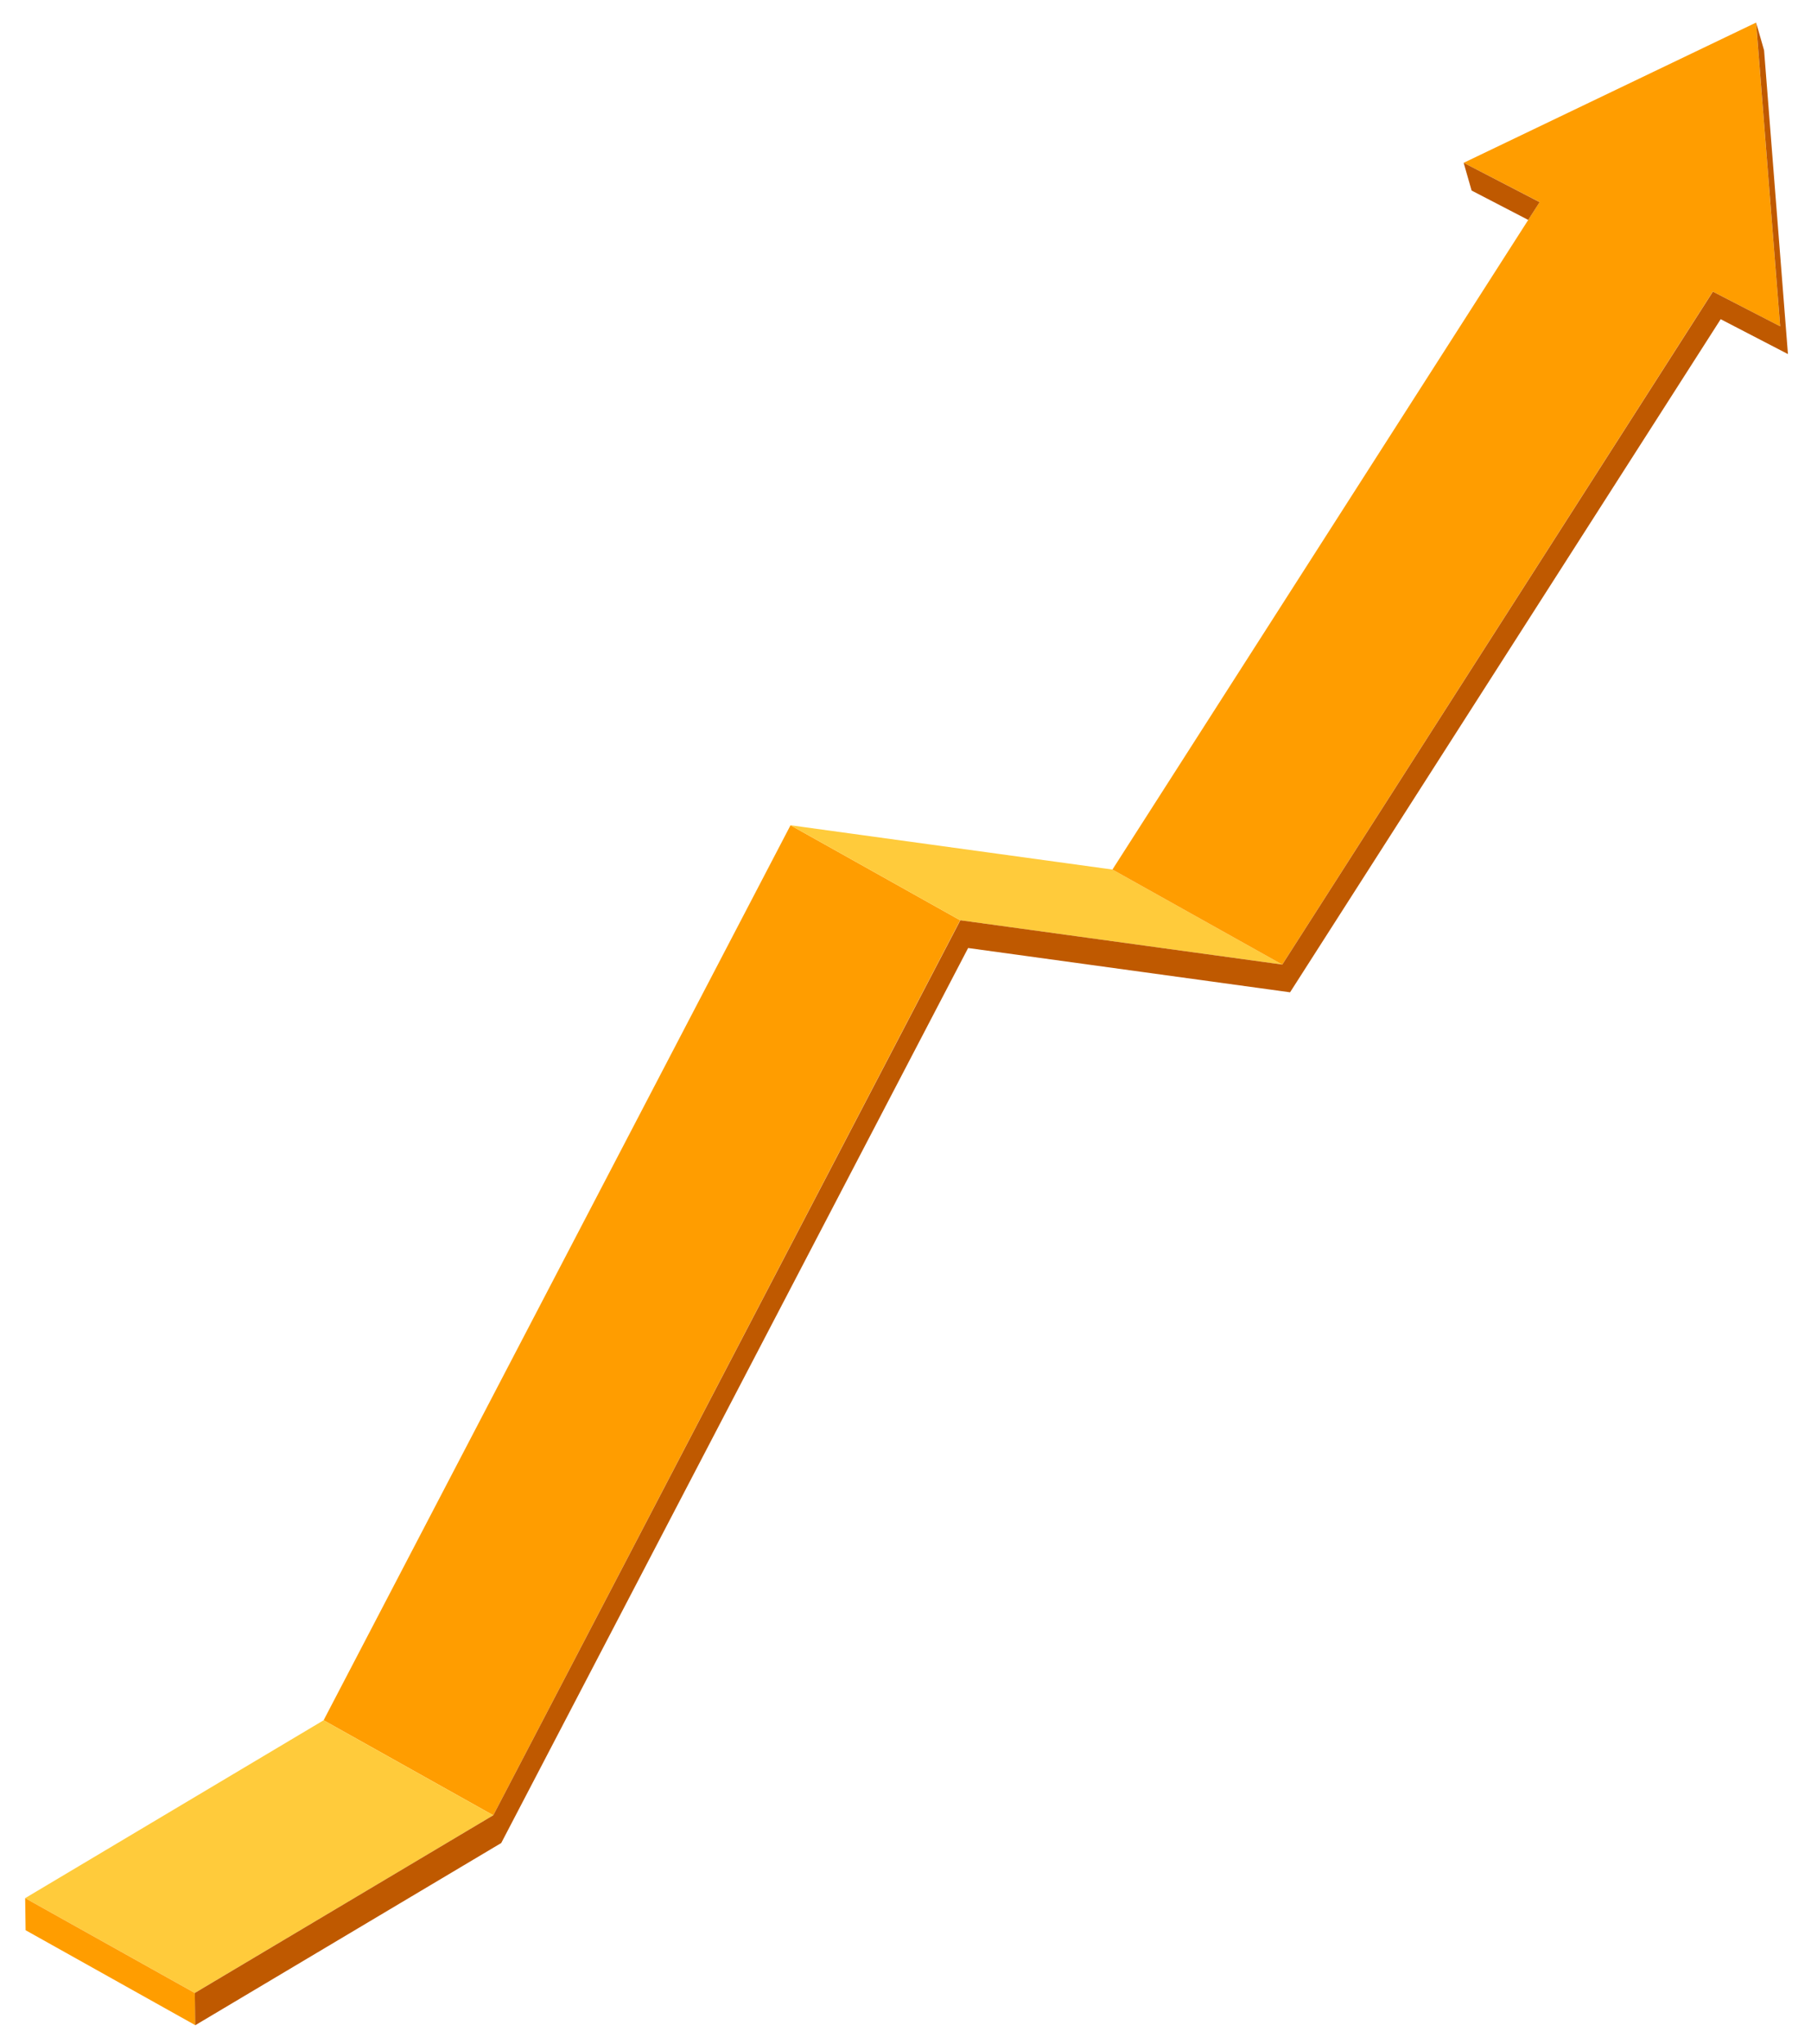
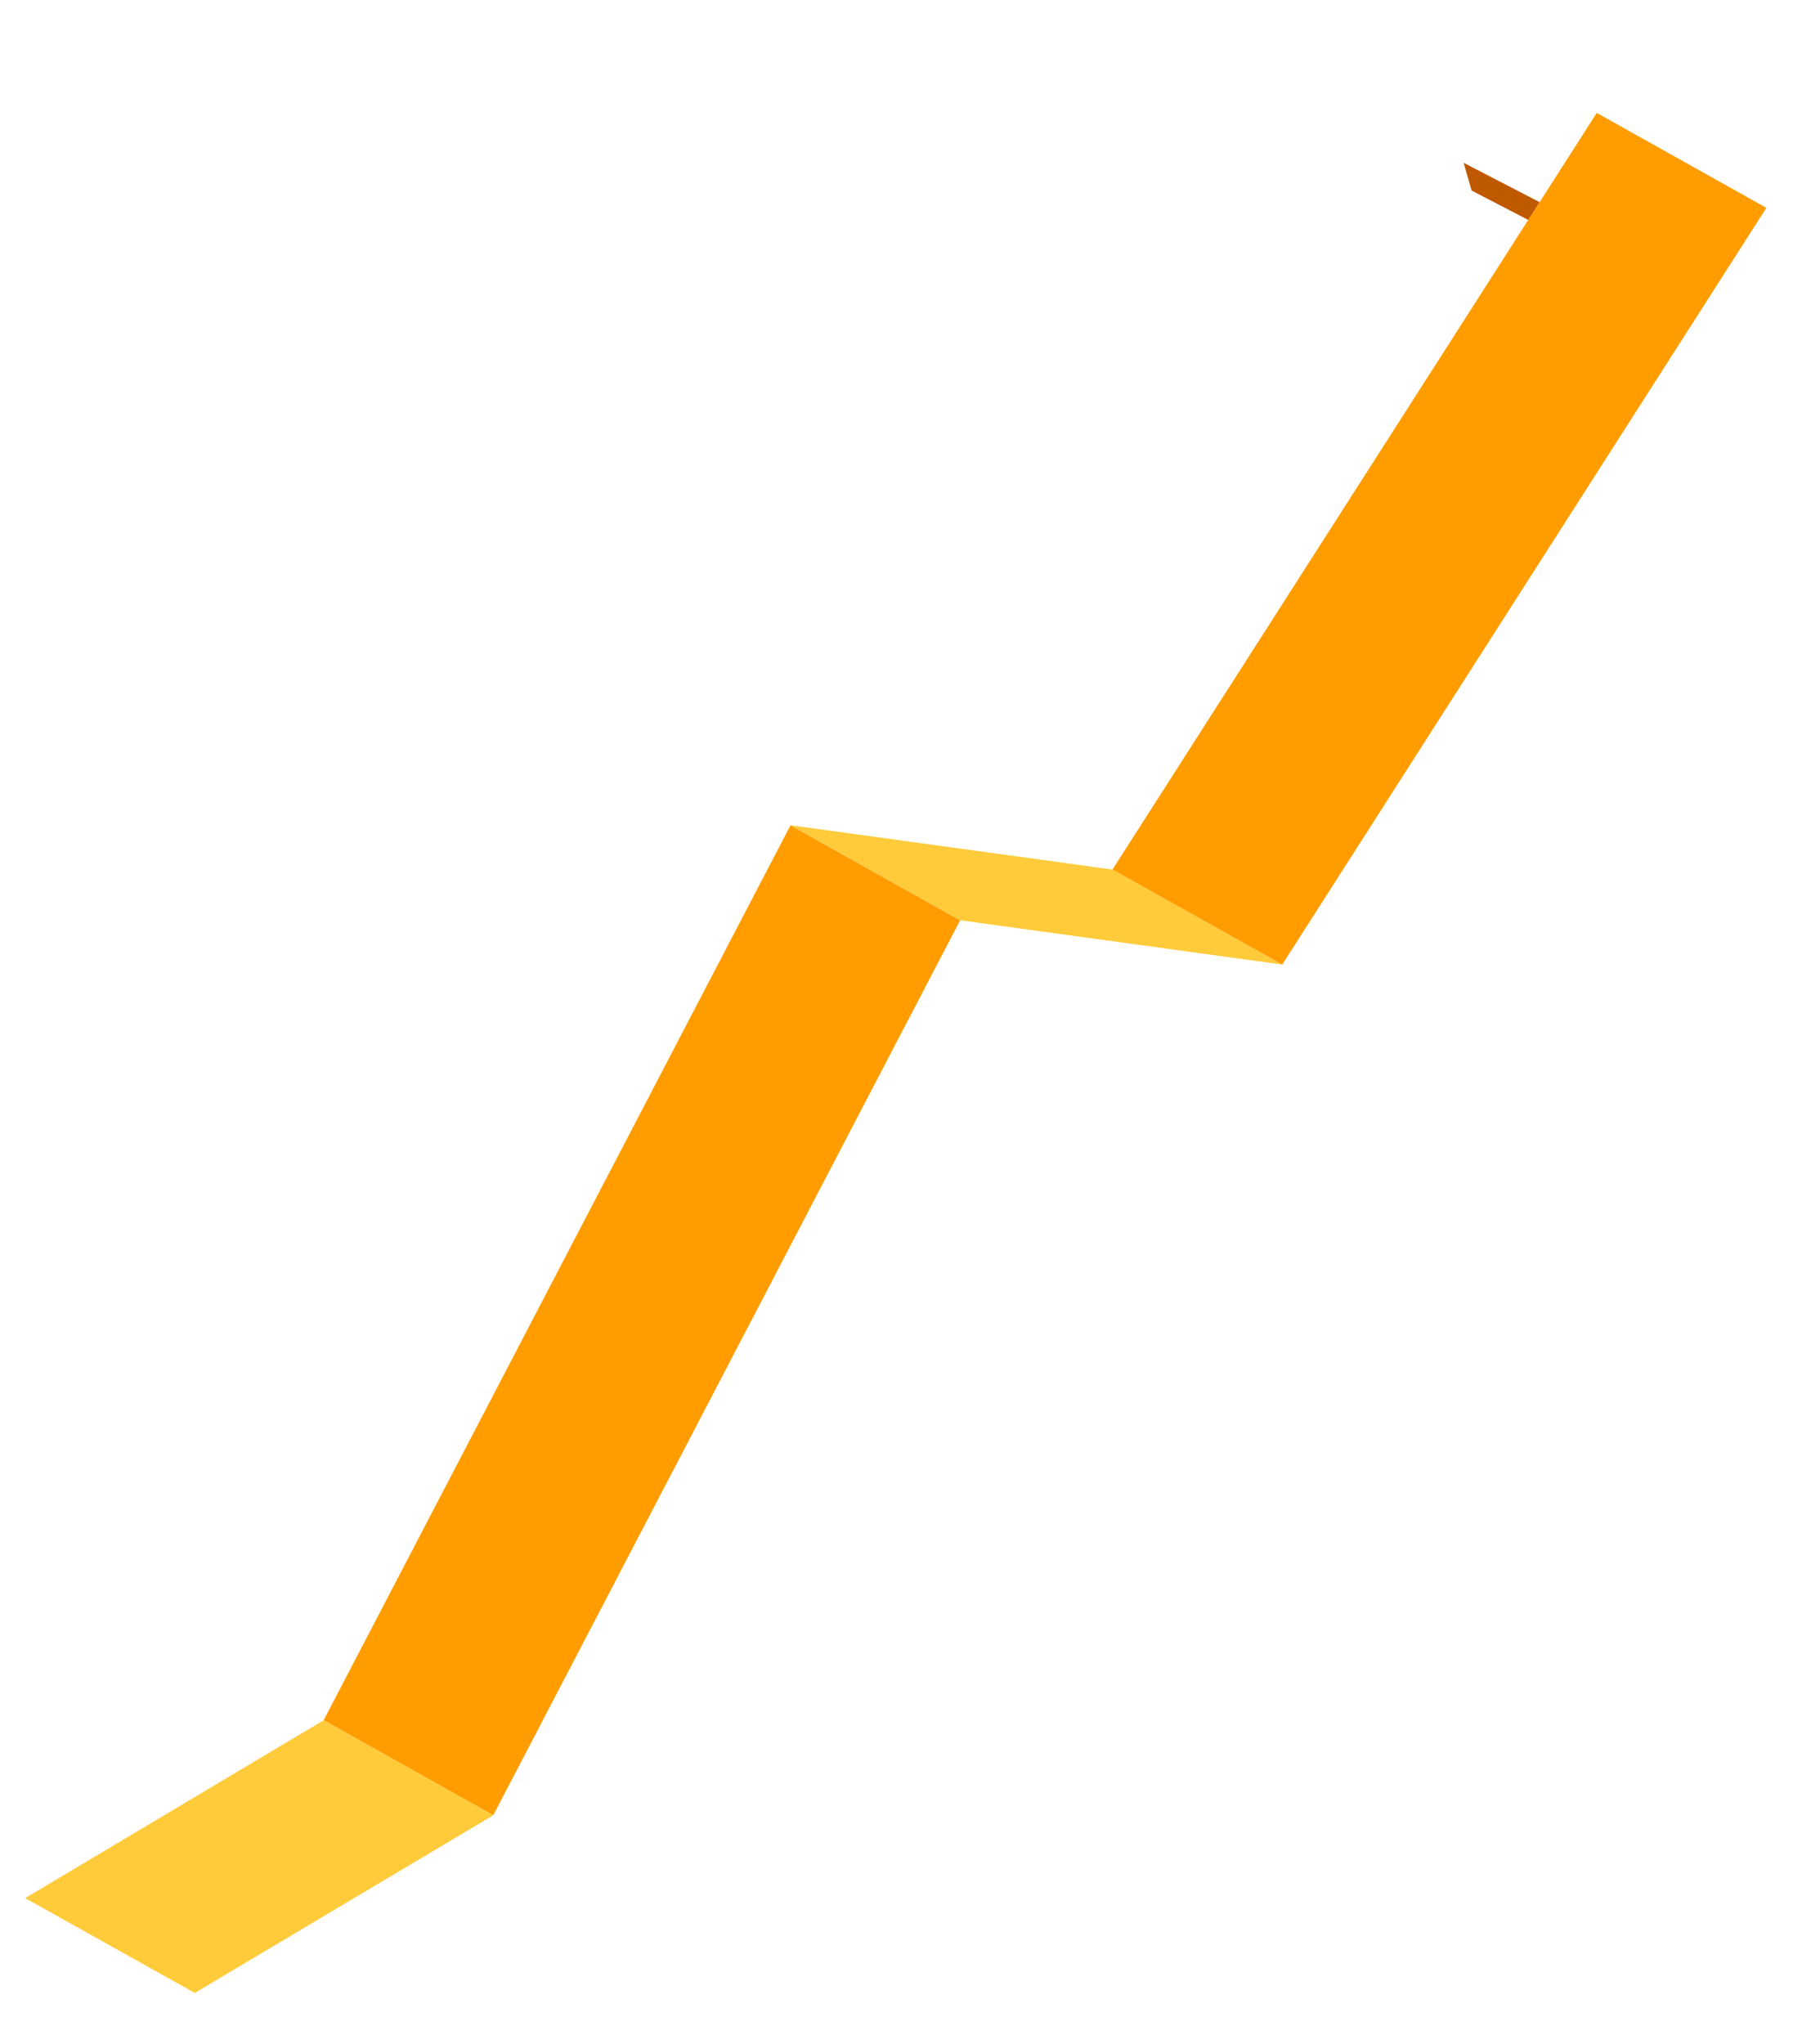
<svg xmlns="http://www.w3.org/2000/svg" width="78" height="88" viewBox="0 0 78 88" fill="none">
  <path d="M34.048 35.536L13.938 74.075L21.244 78.166L41.354 39.627L34.048 35.536Z" fill="#FF9D00" />
  <path d="M47.913 37.443L34.048 35.536L41.353 39.627L55.226 41.534L47.913 37.443Z" fill="#FFCB3B" />
  <path d="M68.772 4.861L47.913 37.443L55.226 41.534L76.078 8.951L68.772 4.861Z" fill="#FF9D00" />
-   <path d="M75.635 0.972L63.04 7.011L76.671 14.052L75.635 0.972Z" fill="#FF9D00" />
  <path d="M65.821 9.47L66.312 8.705L63.04 7.011L63.382 8.205L65.821 9.47Z" fill="#BF5900" />
  <path d="M8.39 85.817L21.244 78.166L13.939 74.075L1.084 81.734L8.39 85.817Z" fill="#FFCB3B" />
-   <path d="M8.389 85.818L8.416 87.207L1.103 83.116L1.084 81.735L8.389 85.818Z" fill="#FF9D00" />
-   <path d="M75.979 2.167L75.636 0.972L76.672 14.052L73.775 12.558L55.228 41.534L41.362 39.627L21.245 78.166L8.39 85.818L8.409 87.207L21.588 79.361L41.697 40.822L55.563 42.729L74.11 13.745L77.007 15.247L75.979 2.167Z" fill="#BF5900" />
</svg>